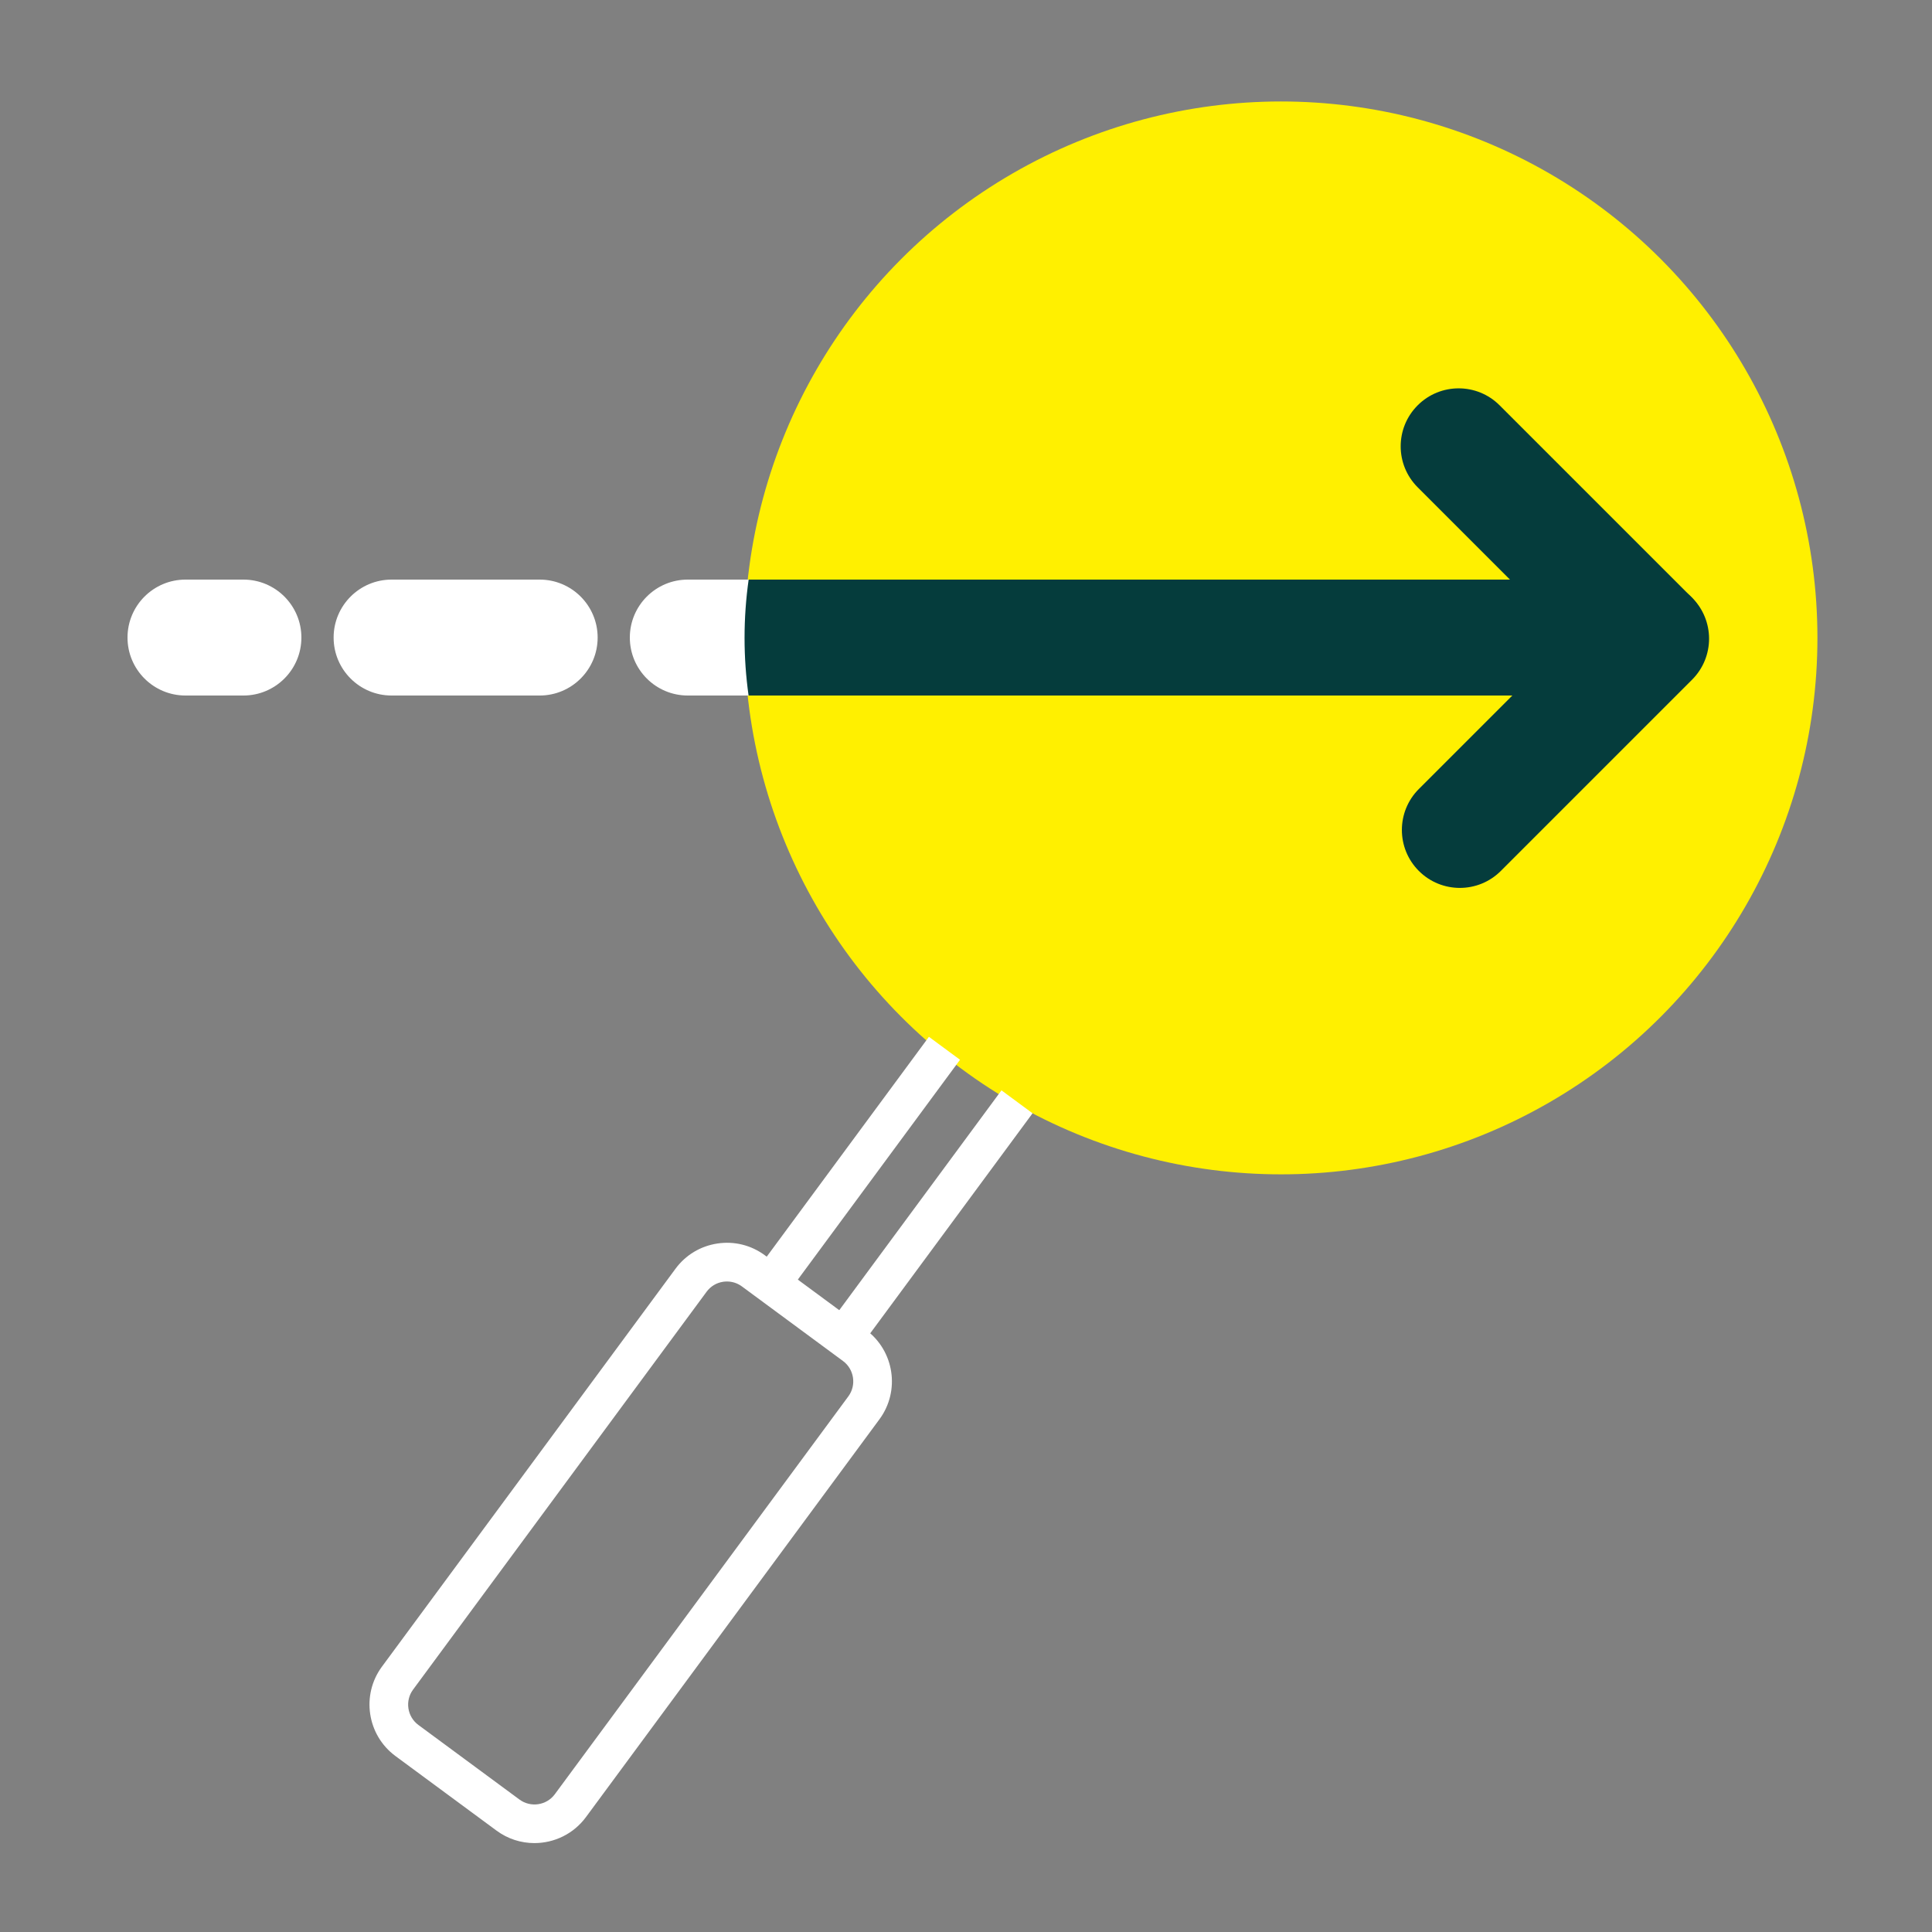
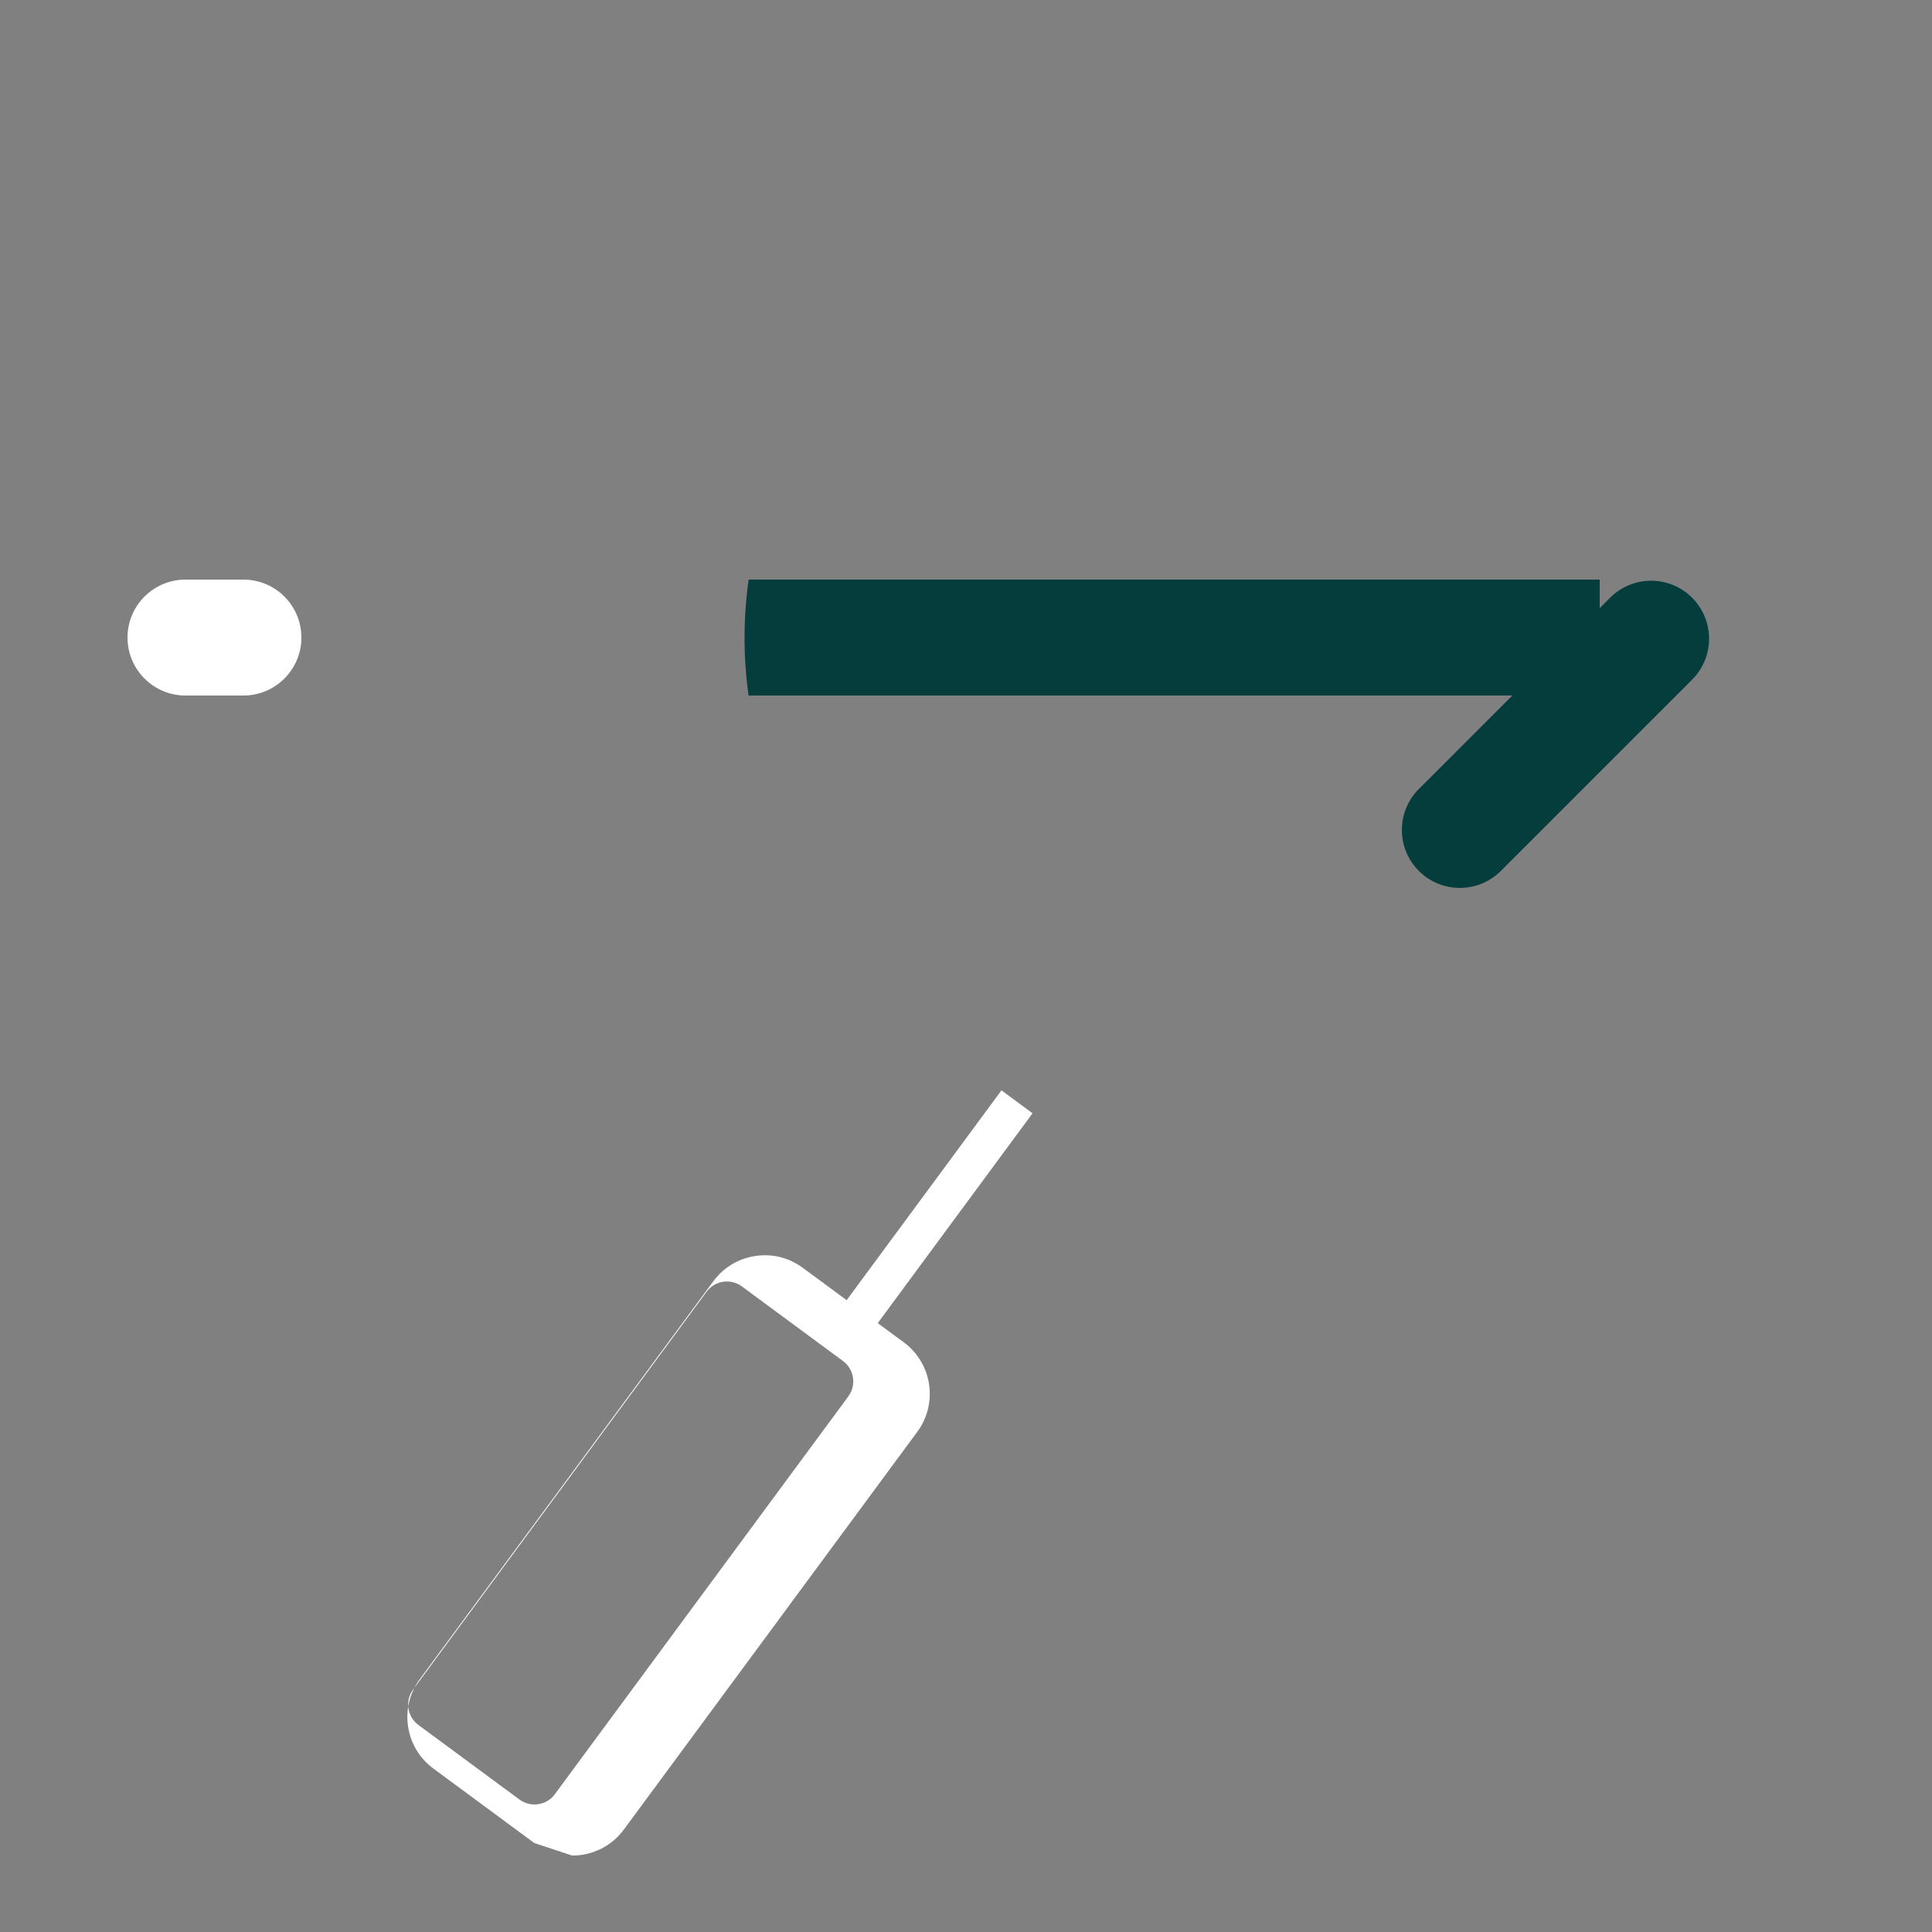
<svg xmlns="http://www.w3.org/2000/svg" id="Layer_1" data-name="Layer 1" viewBox="0 0 500 500">
  <rect x="0" y="0" width="500" height="500" fill="#808080" stroke="none" />
  <defs>
    <style>
      .cls-1 {
        fill: #053c3c;
      }

      .cls-2 {
        fill: #fff000;
      }

      .cls-3 {
        fill: #fff;
      }
    </style>
  </defs>
-   <circle class="cls-2" cx="331.52" cy="165.09" r="138.83" />
-   <rect class="cls-3" x="183.21" y="297.19" width="76.82" height="10" transform="translate(-153.12 301.13) rotate(-53.58)" />
  <rect class="cls-3" x="201.99" y="311.04" width="76.82" height="10" transform="translate(-156.64 321.87) rotate(-53.58)" />
-   <path class="cls-3" d="M138.3,476.99c-3.41,0-6.85-1.05-9.8-3.23l-26.16-19.3c-7.34-5.42-8.91-15.8-3.49-23.14l75.96-102.96c2.62-3.56,6.48-5.88,10.85-6.54,4.37-.66,8.74.42,12.29,3.05l26.16,19.3c7.34,5.42,8.91,15.8,3.49,23.14l-75.96,102.96c-3.24,4.39-8.26,6.72-13.34,6.72ZM188.14,331.65c-.33,0-.66.02-.99.07-1.73.26-3.25,1.18-4.29,2.59l-75.96,102.96c-2.14,2.9-1.52,7.01,1.38,9.15l26.16,19.3c2.91,2.14,7.01,1.52,9.15-1.38l75.96-102.96c2.14-2.9,1.52-7.01-1.38-9.15l-26.16-19.3c-1.14-.84-2.48-1.28-3.87-1.28Z" />
+   <path class="cls-3" d="M138.3,476.99l-26.16-19.3c-7.34-5.42-8.91-15.8-3.49-23.14l75.96-102.96c2.62-3.56,6.48-5.88,10.85-6.54,4.37-.66,8.74.42,12.29,3.05l26.16,19.3c7.34,5.42,8.91,15.8,3.49,23.14l-75.96,102.96c-3.24,4.39-8.26,6.72-13.34,6.72ZM188.14,331.65c-.33,0-.66.02-.99.07-1.73.26-3.25,1.18-4.29,2.59l-75.96,102.96c-2.14,2.9-1.52,7.01,1.38,9.15l26.16,19.3c2.91,2.14,7.01,1.52,9.15-1.38l75.96-102.96c2.14-2.9,1.52-7.01-1.38-9.15l-26.16-19.3c-1.14-.84-2.48-1.28-3.87-1.28Z" />
  <g>
    <path class="cls-3" d="M63,180h-15c-8.28,0-15-6.72-15-15s6.72-15,15-15h15c8.28,0,15,6.72,15,15s-6.72,15-15,15Z" />
-     <path class="cls-3" d="M139.67,180h-38.33c-8.28,0-15-6.72-15-15s6.72-15,15-15h38.33c8.28,0,15,6.72,15,15s-6.72,15-15,15Z" />
-     <path class="cls-3" d="M193,180h-15c-8.28,0-15-6.72-15-15s6.72-15,15-15h15c8.28,0,15,6.72,15,15s-6.72,15-15,15Z" />
  </g>
  <g>
    <path class="cls-1" d="M414,150h-220.25c-.7,4.96-1.06,9.99-1.06,15.09s.36,10.01,1.04,14.91h220.27v-30Z" />
-     <path class="cls-1" d="M427,180c-3.84,0-7.68-1.46-10.61-4.39l-49.5-49.5c-5.86-5.86-5.86-15.35,0-21.21,5.86-5.86,15.36-5.86,21.21,0l49.5,49.5c5.86,5.86,5.86,15.35,0,21.21-2.93,2.93-6.77,4.39-10.61,4.39Z" />
    <path class="cls-1" d="M377.81,229.79c-3.84,0-7.68-1.46-10.61-4.39-5.86-5.86-5.86-15.35,0-21.21l49.5-49.5c5.86-5.86,15.36-5.86,21.21,0,5.86,5.86,5.86,15.35,0,21.21l-49.5,49.5c-2.93,2.93-6.77,4.39-10.61,4.39Z" />
  </g>
</svg>